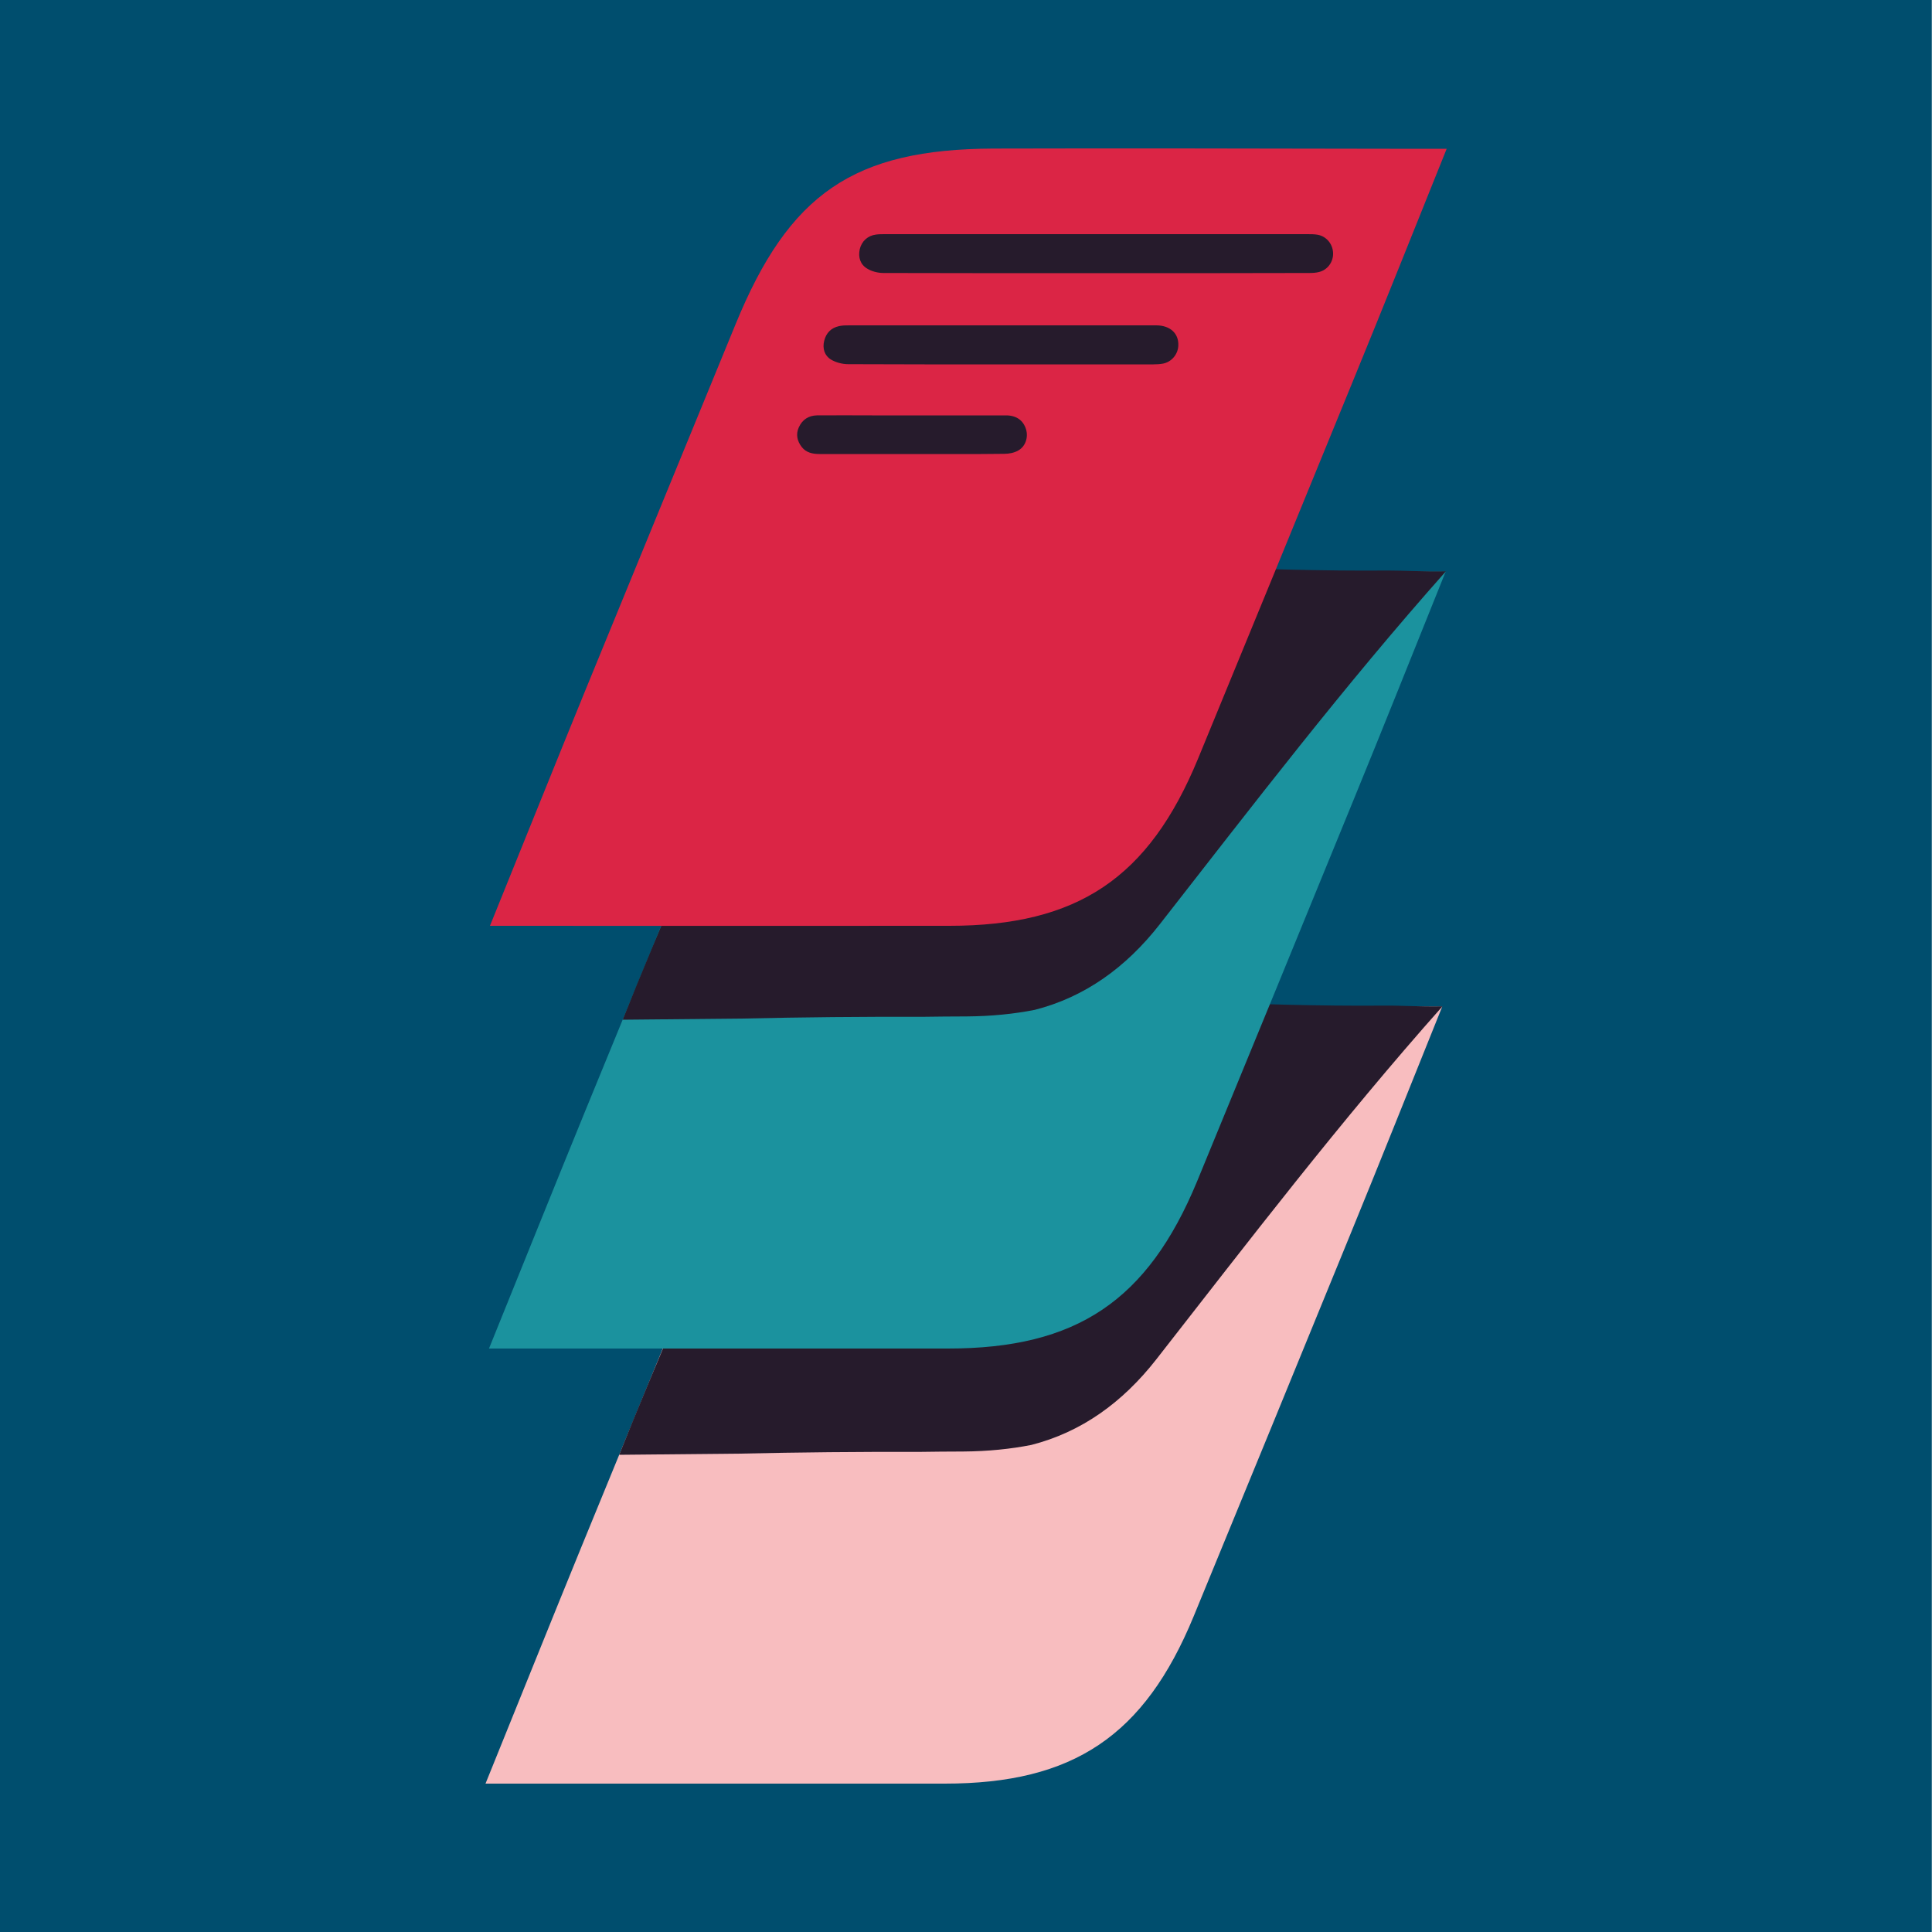
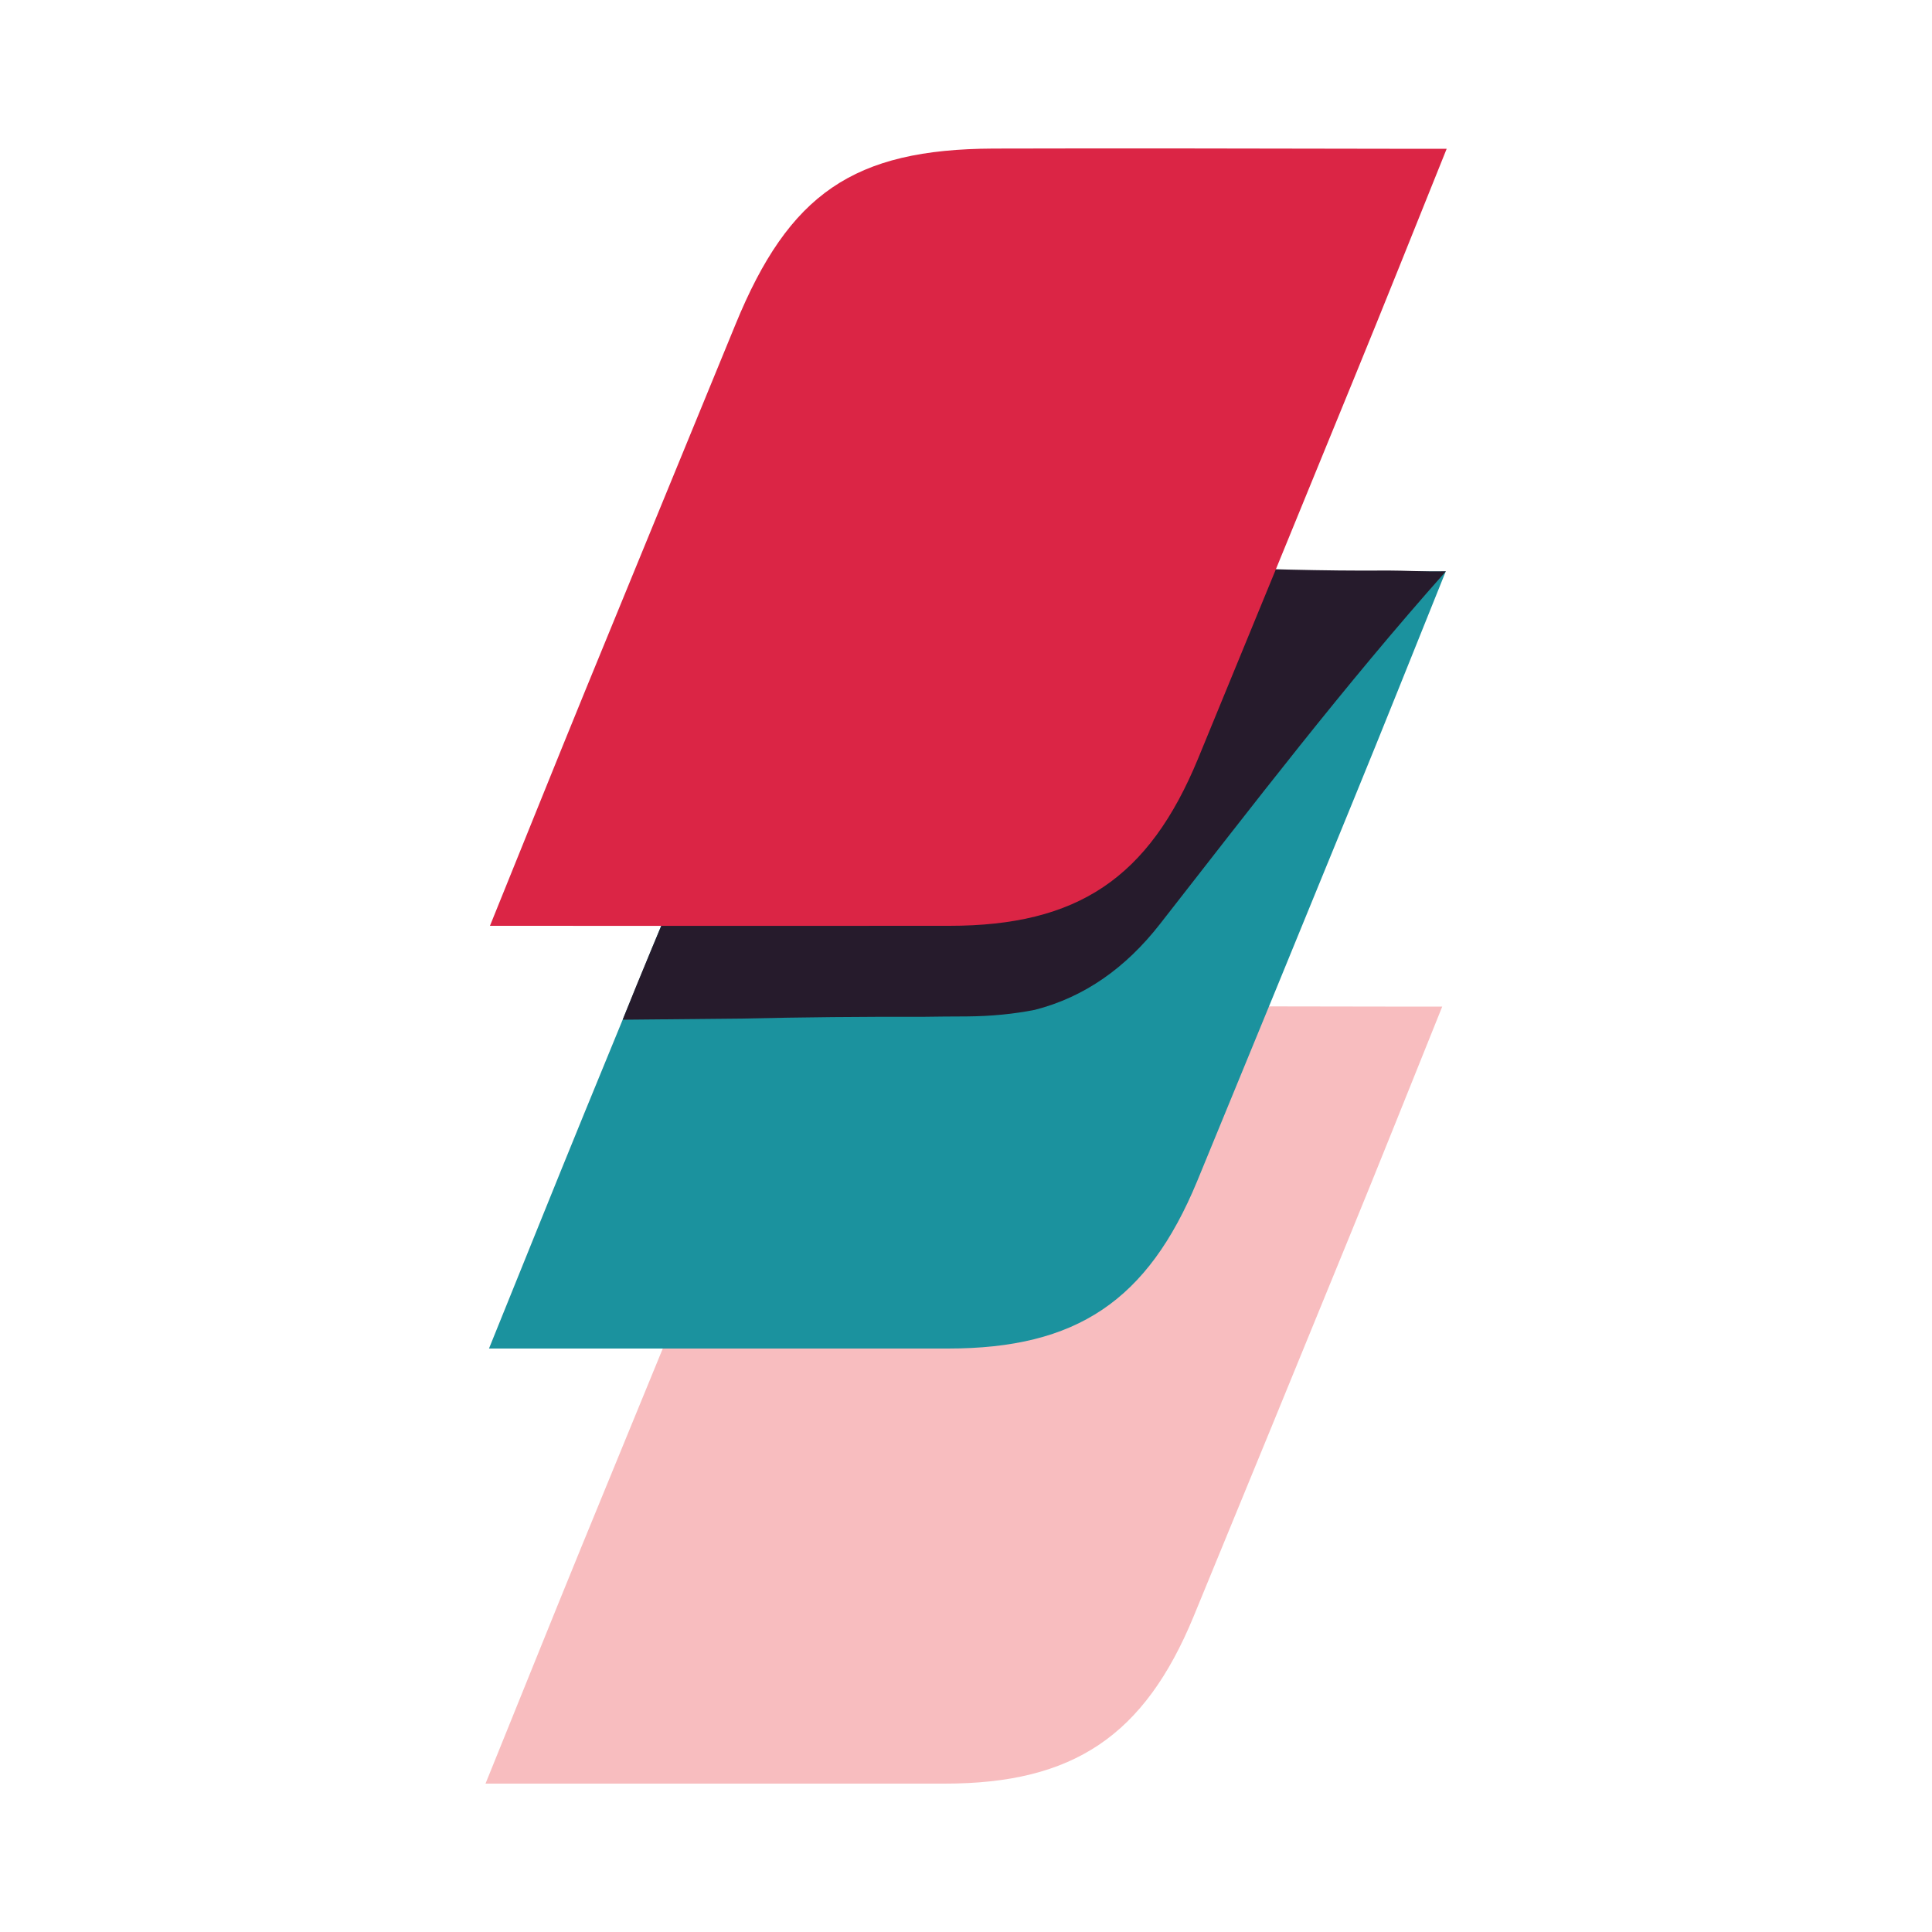
<svg xmlns="http://www.w3.org/2000/svg" version="1.1" id="Layer_1" x="0px" y="0px" viewBox="0 0 1000 1000" style="enable-background:new 0 0 1000 1000;" xml:space="preserve">
  <style type="text/css">
	.st0{fill:#004E6E;}
	.st1{fill:#F8BDBF;}
	.st2{fill:#261B2C;}
	.st3{fill:#1B929E;}
	.st4{fill:#DB2545;}
</style>
-   <rect x="0" y="0" class="st0" width="999.9" height="1000" />
  <path class="st1" d="M251.3,923.2c17.8-43.9,33.5-83.1,49.5-122.2c25.8-63.1,51.8-126.1,77.6-189.1c27.7-67.7,61.1-90.7,133.5-91  c68.4-0.2,136.7,0,205.1,0.1c8.5,0,17,0,29.5,0c-17.1,42.5-32.4,80.9-48.1,119.2c-26.8,65.5-53.6,131-80.6,196.5  c-25.5,61.8-62.3,86.5-128.8,86.5C411.8,923.2,334.7,923.2,251.3,923.2z" />
-   <path class="st2" d="M716.7,520.5c-68.4,0.6-135.5-4.7-203.9-3.8c-72.4,1-105.6,24.3-132.6,92.3c-19.1,48-40.6,96-59.7,144  c20.2-0.2,42.4-0.4,62.2-0.6c30.9-0.7,61.8-1,92.8-0.9c7.7-0.1,15.4-0.2,23.1-0.2c12.9-0.1,24.5-1.3,35.2-3.4  c25.8-6.6,47.1-21.8,64.7-44.3c47.9-61.3,95.2-123.2,148.1-182.7C734,521.1,725.2,520.4,716.7,520.5z" />
  <path class="st3" d="M253.1,698c17.8-43.9,33.5-83.1,49.5-122.2c25.8-63.1,51.8-126.1,77.6-189.1c27.7-67.7,61.1-90.7,133.5-91  c68.4-0.2,136.7,0,205.1,0.1c8.5,0,17,0,29.5,0c-17.1,42.5-32.4,80.9-48.1,119.2c-26.8,65.5-53.6,131-80.6,196.5  C594,673.3,557.2,698,490.7,698C413.6,698,336.5,698,253.1,698z" />
  <path class="st2" d="M718.5,295.3c-68.4,0.6-135.5-4.7-203.9-3.8c-72.4,1-105.6,24.3-132.6,92.3c-19.1,48-40.6,96-59.7,144  c20.2-0.2,42.4-0.4,62.2-0.6c30.9-0.7,61.8-1,92.8-0.9c7.7-0.1,15.4-0.2,23.1-0.2c12.9-0.1,24.5-1.3,35.2-3.4  c25.8-6.6,47.1-21.8,64.7-44.3c47.9-61.3,95.2-123.2,148.1-182.7C735.8,295.9,727,295.3,718.5,295.3z" />
  <path class="st4" d="M253.6,479.2c17.8-43.9,33.5-83.1,49.5-122.2c25.8-63.1,51.8-126.1,77.6-189.1c27.7-67.7,61.1-90.7,133.5-91  c68.4-0.2,136.7,0,205.1,0.1c8.5,0,17,0,29.5,0c-17.1,42.5-32.4,80.9-48.1,119.2c-26.8,65.5-53.6,131-80.6,196.5  c-25.5,61.8-62.3,86.5-128.8,86.5C414,479.3,336.9,479.2,253.6,479.2z" />
  <g>
    <g>
      <g>
-         <path class="st2" d="M567.3,141.4c-36.7,0-73.4,0-110-0.1c-2.9,0-6.1-0.8-8.5-2.3c-3.5-2.1-4.7-5.8-3.8-10c1-4.2,4.2-7.1,8.5-7.6     c1.5-0.2,3-0.2,4.6-0.2c72.9,0,145.7,0,218.6,0c1.8,0,3.6,0,5.3,0.3c4.5,0.8,7.8,4.7,8,9.4c0.2,4.6-2.8,8.8-7.3,9.9     c-1.6,0.4-3.3,0.5-4.9,0.5C641,141.4,604.2,141.4,567.3,141.4C567.3,141.4,567.3,141.4,567.3,141.4z" />
-       </g>
+         </g>
      <g>
-         <path class="st2" d="M518,168.4c26.8,0,53.6,0,80.4,0c7.2,0,11.7,4.1,11.5,10.3c-0.1,4.6-3.4,8.6-7.9,9.5     c-1.6,0.3-3.3,0.4-4.9,0.4c-52.7,0-105.4,0.1-158.1-0.1c-3,0-6.4-0.9-8.9-2.4c-3.3-2-4.5-5.7-3.5-9.7c1-4,3.5-6.7,7.7-7.6     c1.7-0.4,3.5-0.4,5.3-0.4C465.7,168.4,491.9,168.4,518,168.4z" />
-       </g>
+         </g>
      <g>
-         <path class="st2" d="M472.2,235c-16,0-32,0-48,0c-3.6,0-6.9-0.7-9.2-3.6c-2.4-3.1-3.2-6.6-1.5-10.3c1.8-3.9,5-6,9.3-6.1     c9.5-0.1,19,0,28.6,0c23.1,0,46.2,0,69.3,0c5.4,0,9,2.6,10.4,7.3c1.2,4.1-0.3,8.8-4.1,10.9c-2.1,1.2-4.8,1.7-7.2,1.7     C503.9,235.1,488.1,235,472.2,235z" />
-       </g>
+         </g>
    </g>
  </g>
</svg>